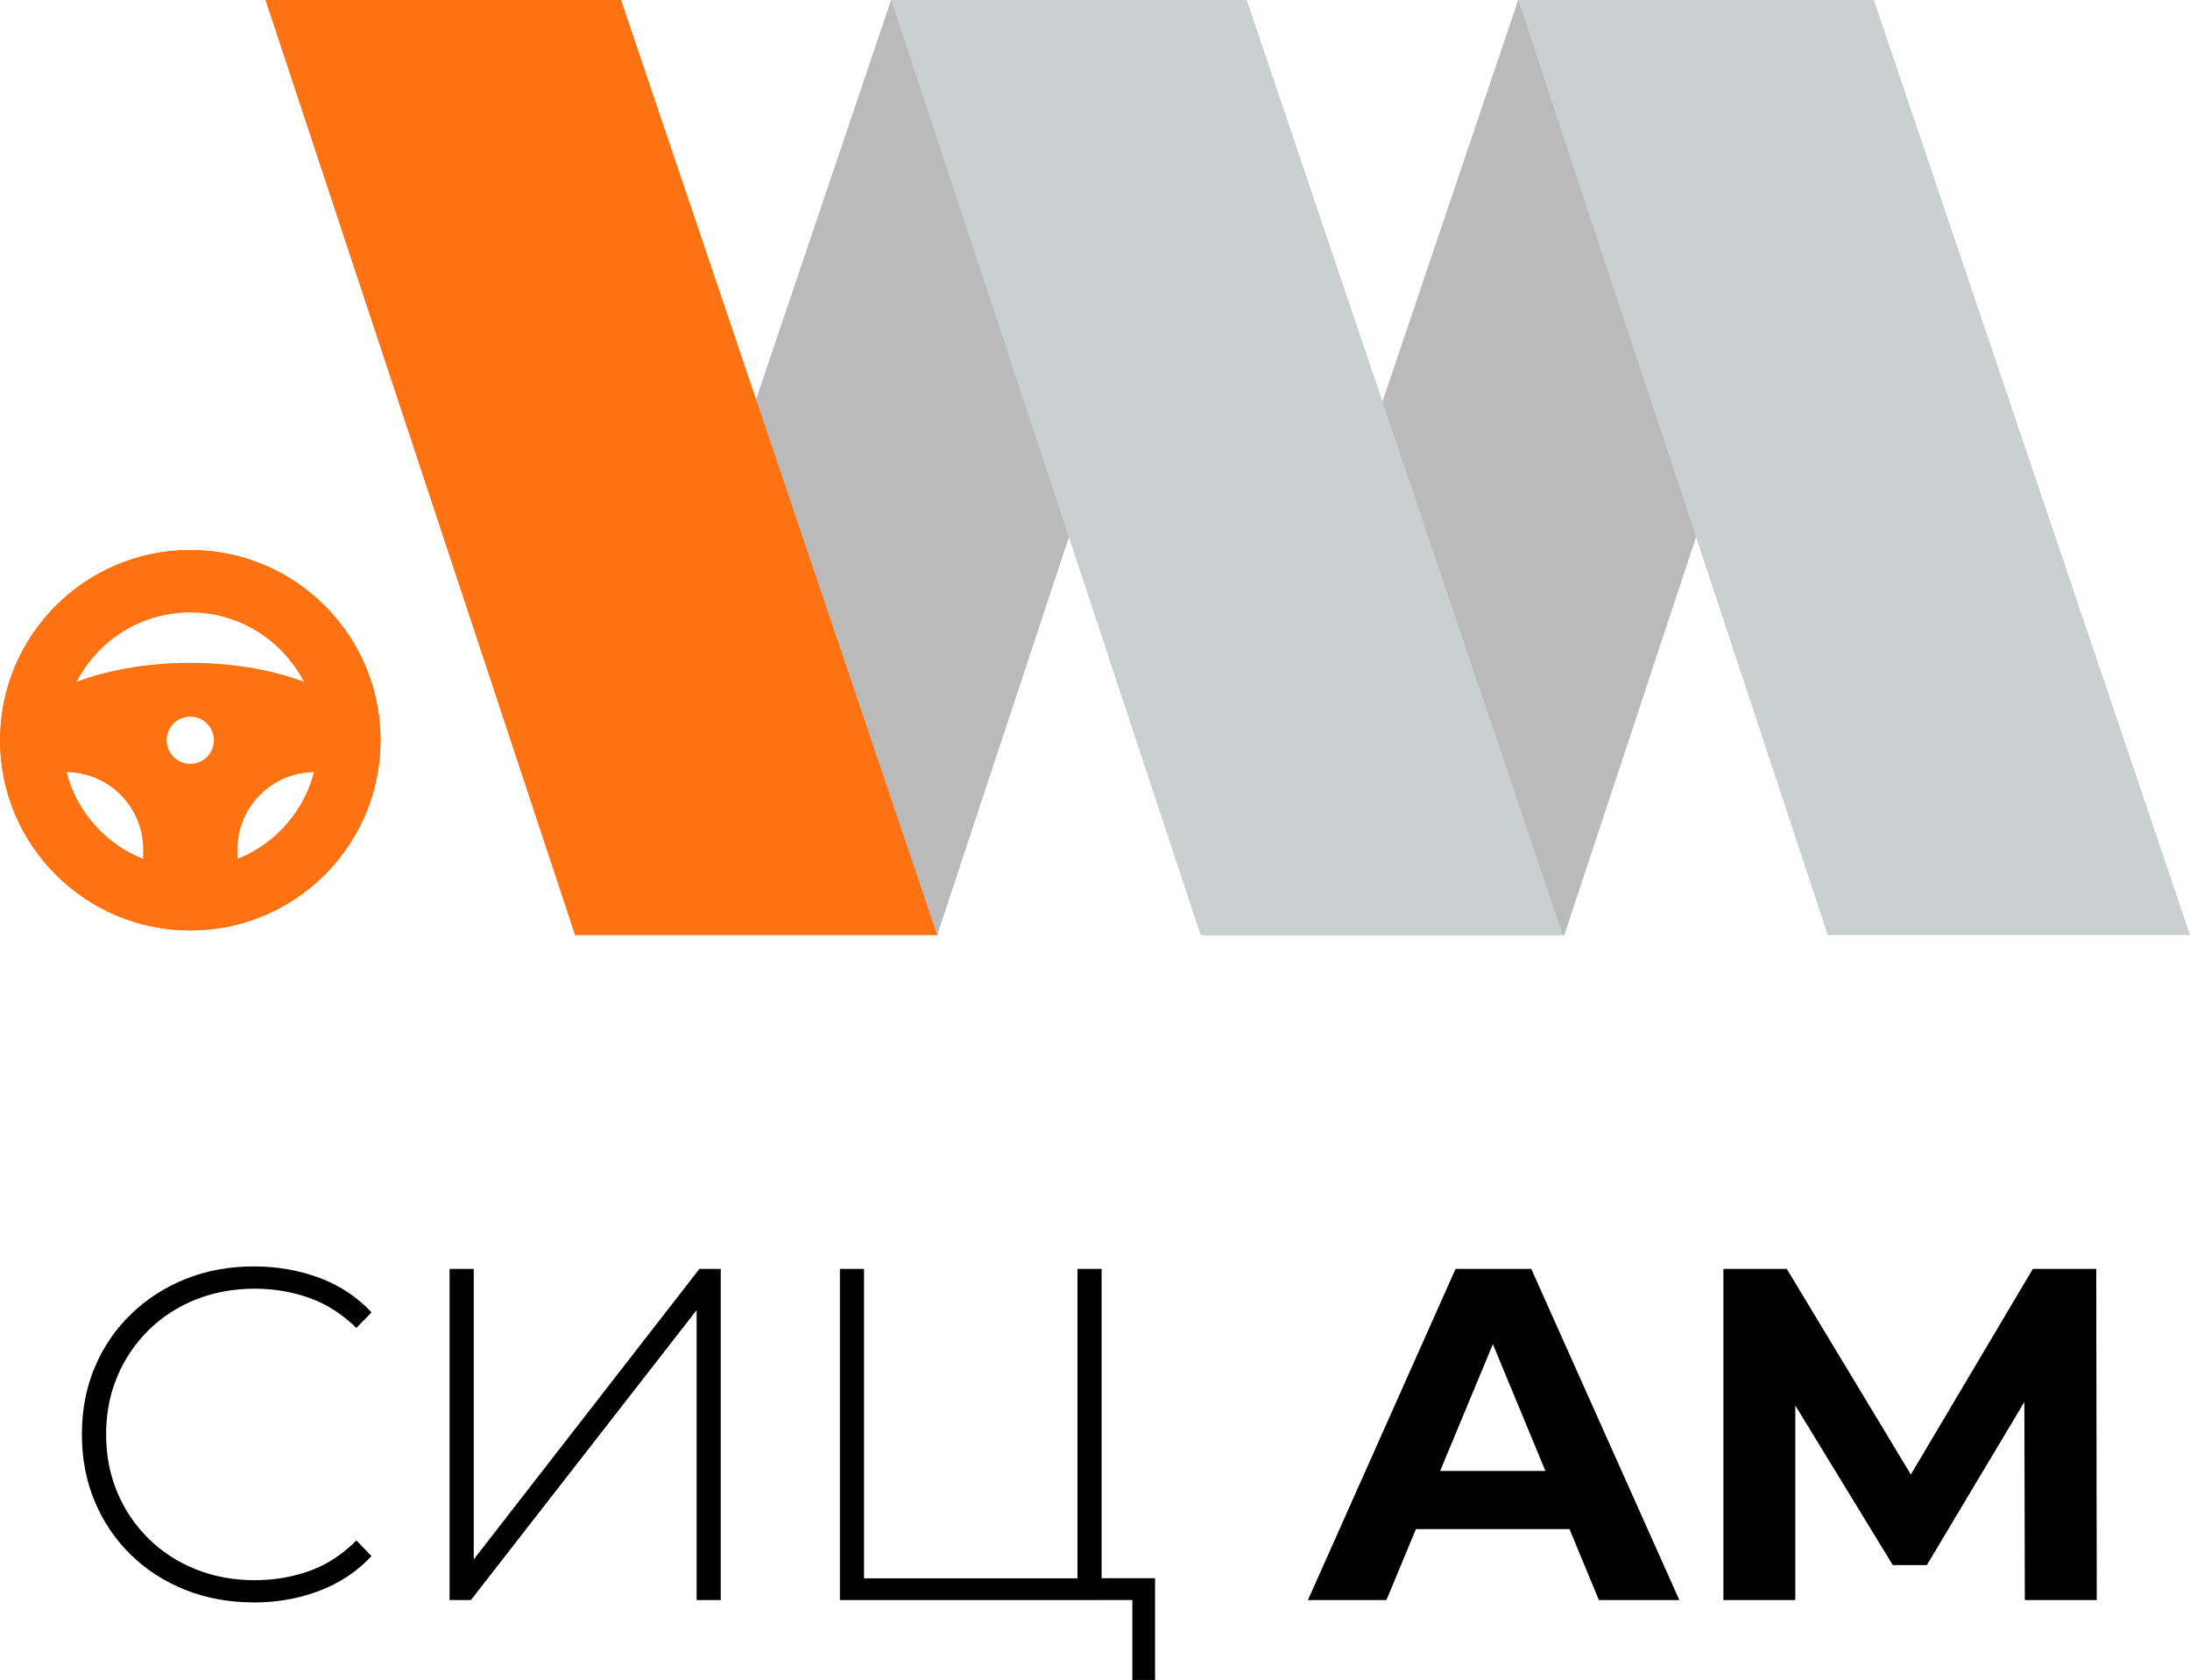
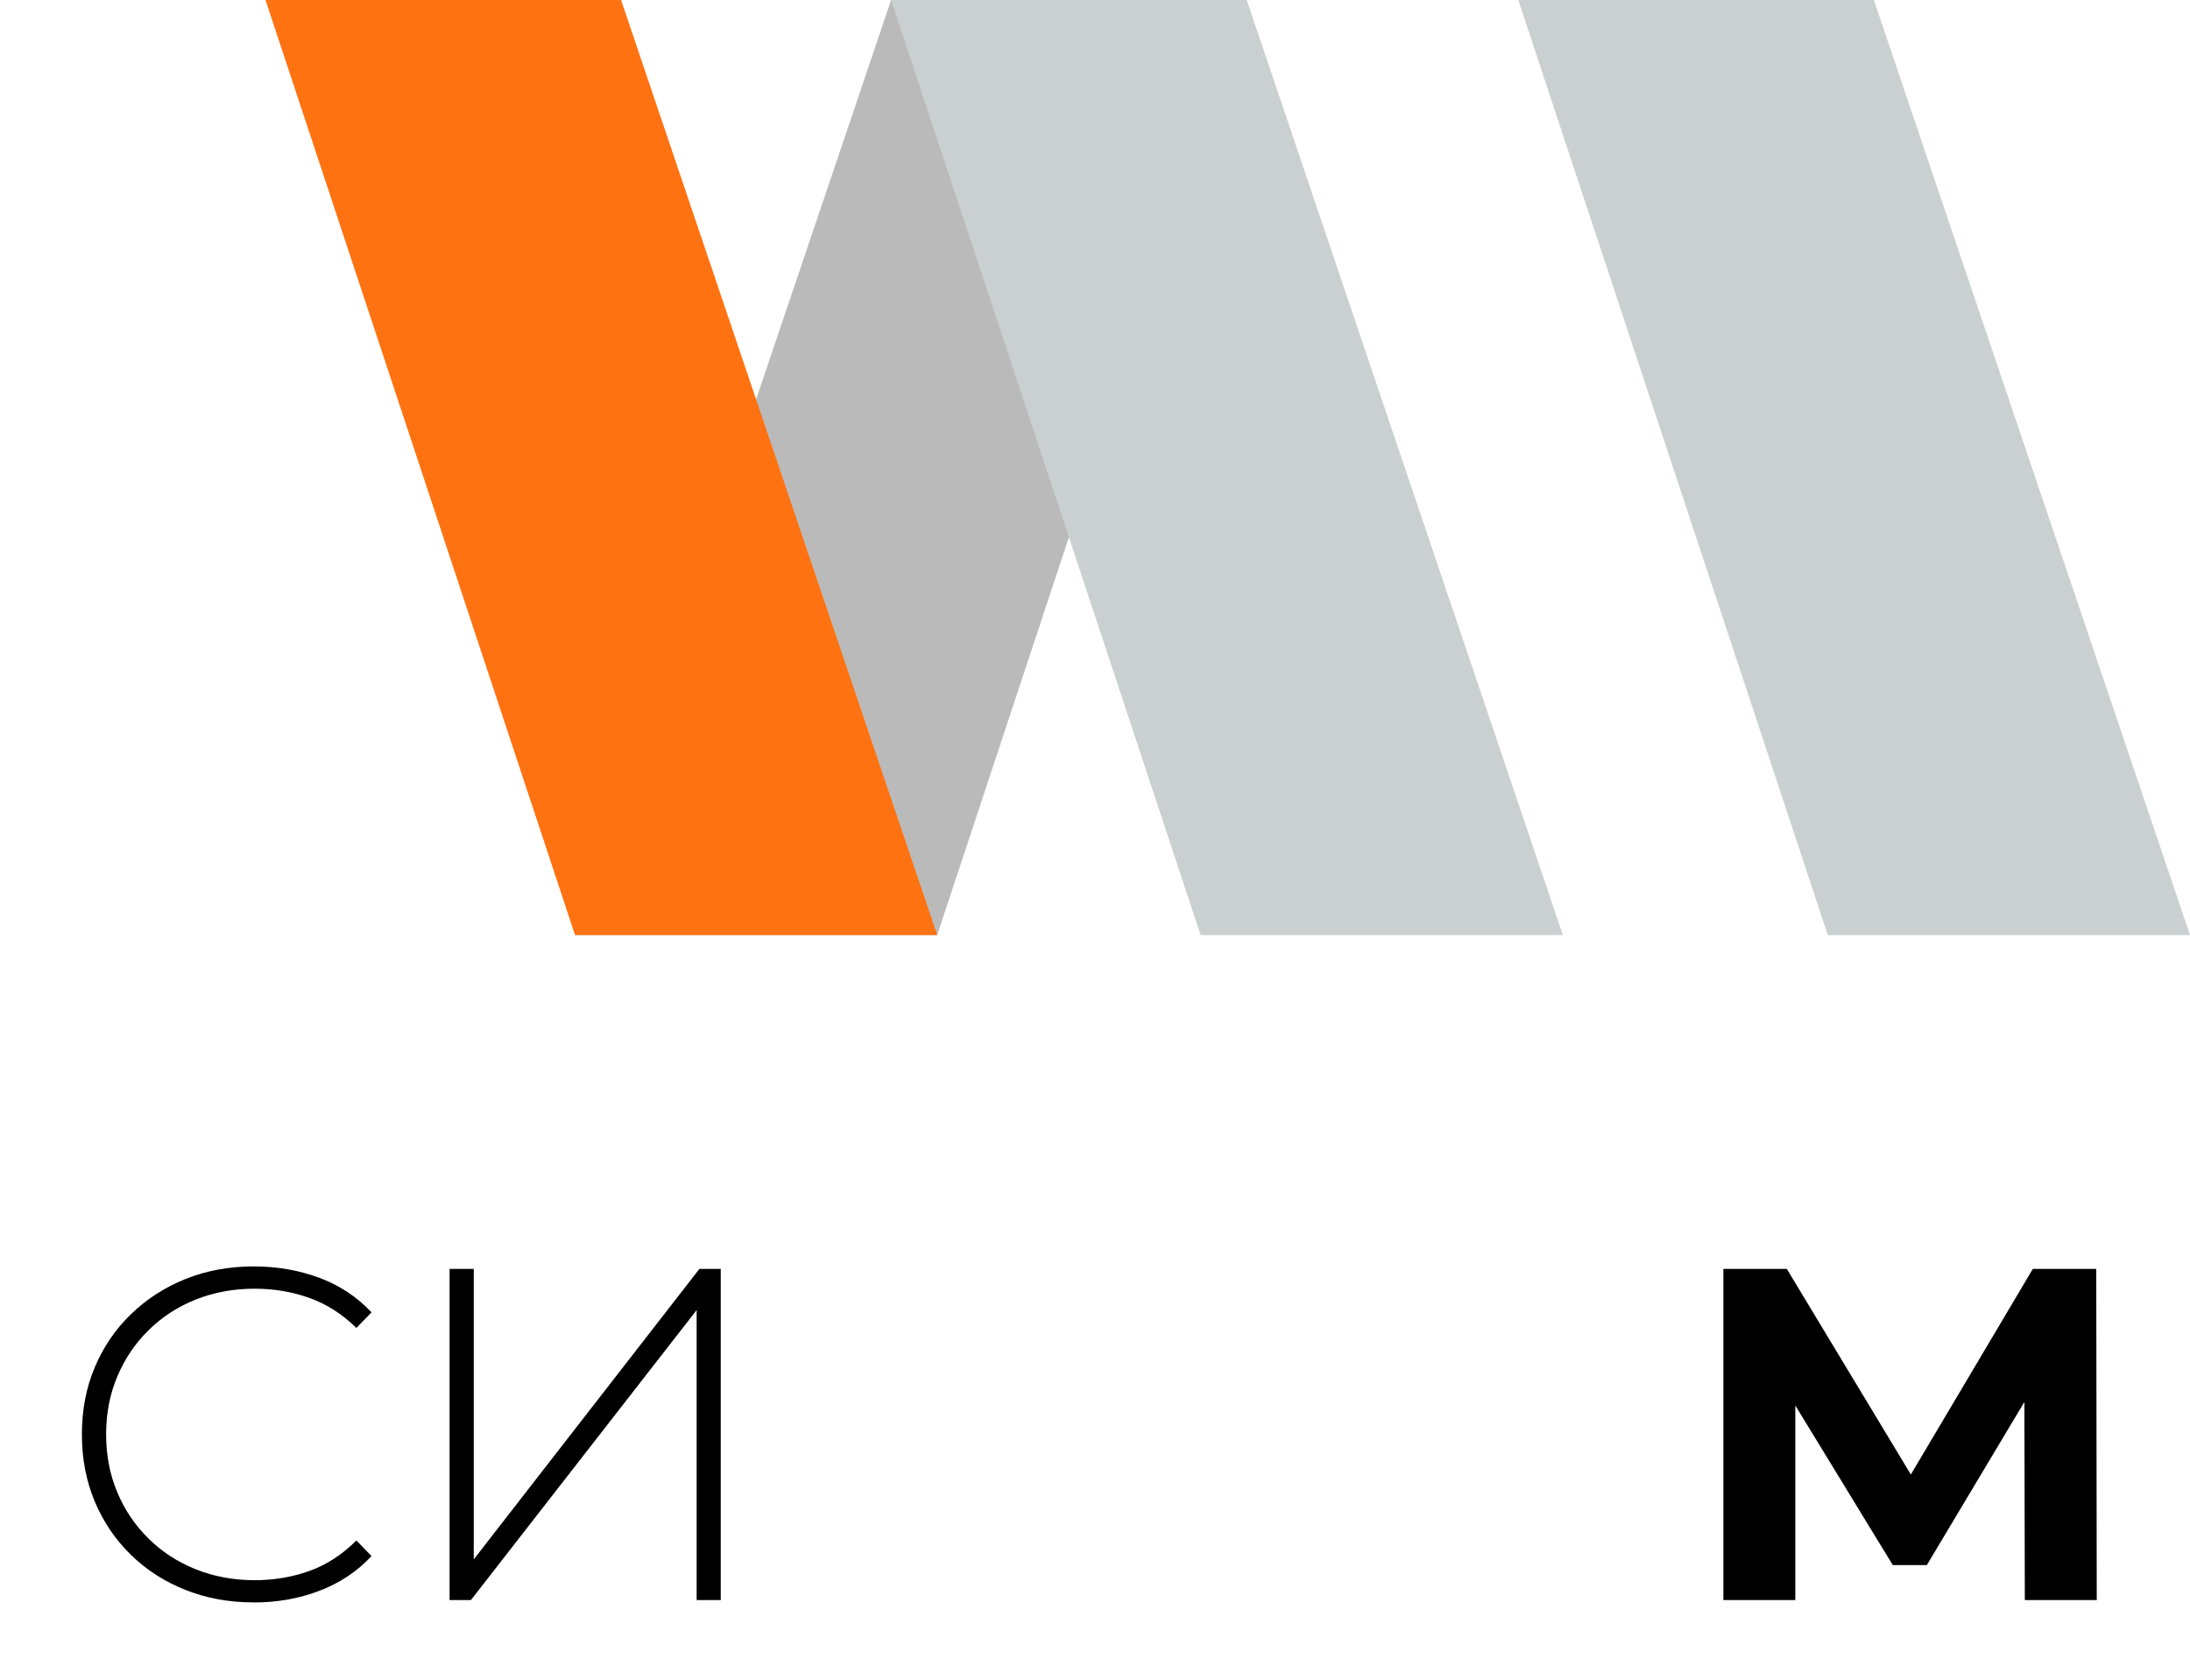
<svg xmlns="http://www.w3.org/2000/svg" id="SIC-am" data-name="Layer 2" viewBox="0 0 347.12 266.31">
  <title>SIC - AM</title>
  <defs>
    <style>
			.cls-1 {
				fill-rule: evenodd;
			}

			.cls-1, .cls-2, .cls-3, .cls-4, .cls-5 {
				stroke-width: 0px;
			}

			.cls-1, .cls-5 {
				fill: #ff7212;
			}

			.cls-2 {
				fill: #cad0cf;
			}

			.cls-3 {
				fill: #bababa;
			}
		</style>
  </defs>
  <g id="Layer_1-2" data-name="Layer 1">
    <g>
      <g>
        <path class="cls-4" d="m40.21,254.01c-3.9,0-7.51-.66-10.84-1.99-3.33-1.32-6.21-3.19-8.66-5.59-2.45-2.4-4.35-5.21-5.7-8.44-1.35-3.22-2.03-6.76-2.03-10.61s.67-7.39,2.03-10.61c1.35-3.22,3.26-6.04,5.74-8.44s5.36-4.26,8.66-5.59c3.3-1.32,6.9-1.99,10.8-1.99,3.7,0,7.16.6,10.39,1.8,3.23,1.2,5.99,3.03,8.29,5.48l-2.4,2.47c-2.25-2.2-4.74-3.79-7.46-4.76-2.73-.97-5.61-1.46-8.66-1.46-3.35,0-6.46.58-9.34,1.72-2.88,1.15-5.38,2.78-7.5,4.88-2.13,2.1-3.78,4.55-4.95,7.35-1.18,2.8-1.76,5.85-1.76,9.15s.59,6.35,1.76,9.15c1.17,2.8,2.82,5.25,4.95,7.35,2.12,2.1,4.62,3.73,7.5,4.88,2.87,1.15,5.99,1.73,9.34,1.73,3.05,0,5.94-.49,8.66-1.46,2.72-.97,5.21-2.59,7.46-4.84l2.4,2.48c-2.3,2.45-5.06,4.29-8.29,5.51-3.22,1.23-6.69,1.84-10.39,1.84Z" />
        <path class="cls-4" d="m71.26,253.64v-52.5h3.83v46.05l35.77-46.05h3.38v52.5h-3.82v-45.97l-35.78,45.97h-3.38Z" />
-         <path class="cls-4" d="m133.13,253.64v-52.5h3.82v49.05h33.83v-49.05h3.83v52.5h-41.47Zm46.35,12.67v-13.88l1.05,1.2h-9.75v-3.45h12.3v16.12h-3.6Z" />
-         <path class="cls-4" d="m207.31,253.64l23.4-52.5h12l23.47,52.5h-12.75l-19.2-46.35h4.8l-19.28,46.35h-12.45Zm11.7-11.25l3.22-9.22h27l3.3,9.22h-33.53Z" />
        <path class="cls-4" d="m273.16,253.64v-52.5h10.05l22.35,37.05h-5.33l21.98-37.05h10.05l.08,52.5h-11.4l-.08-35.02h2.17l-17.62,29.47h-5.4l-18-29.47h2.55v35.02h-11.4Z" />
      </g>
      <g>
        <polygon class="cls-3" points="197.61 0 141.24 0 91.14 148.22 148.55 148.22 197.61 0" />
-         <polygon class="cls-3" points="297 0 240.64 0 190.54 148.22 247.95 148.22 297 0" />
        <polygon class="cls-5" points="42.08 0 98.44 0 148.55 148.22 91.14 148.22 42.08 0" />
        <polygon class="cls-2" points="141.24 0 197.61 0 247.71 148.22 190.3 148.22 141.24 0" />
        <polygon class="cls-2" points="240.65 0 297.01 0 347.12 148.22 289.71 148.22 240.65 0" />
        <g>
-           <path class="cls-5" d="m30.16,147.47C13.54,147.47.02,133.95.02,117.34s13.52-30.14,30.14-30.14,30.14,13.52,30.14,30.14-13.52,30.14-30.14,30.14Zm0-50.39c-11.17,0-20.25,9.08-20.25,20.25s9.09,20.25,20.25,20.25,20.25-9.09,20.25-20.25-9.09-20.25-20.25-20.25Z" />
-           <path class="cls-1" d="m60.32,117.34c0-16.66-13.5-30.16-30.16-30.16S0,100.68,0,117.34s13.5,30.16,30.16,30.16,30.16-13.5,30.16-30.16m-30.16-3.74c2.06,0,3.74,1.67,3.74,3.74s-1.67,3.74-3.74,3.74-3.74-1.67-3.74-3.74,1.67-3.74,3.74-3.74Zm24.02,8.8c-1.82,8.67-8.21,15.66-16.54,18.32v-6.1c0-6.72,5.5-12.22,12.22-12.22h4.32Zm-47.69-11.55c2.85-10.4,12.37-18.05,23.67-18.05s20.82,7.64,23.67,18.05c-5.49-3.52-14.05-5.78-23.67-5.78s-18.18,2.26-23.67,5.78Zm16.2,29.87c-8.33-2.66-14.72-9.65-16.54-18.32h4.32c6.72,0,12.22,5.5,12.22,12.22v6.1Z" />
-         </g>
+           </g>
      </g>
    </g>
  </g>
</svg>